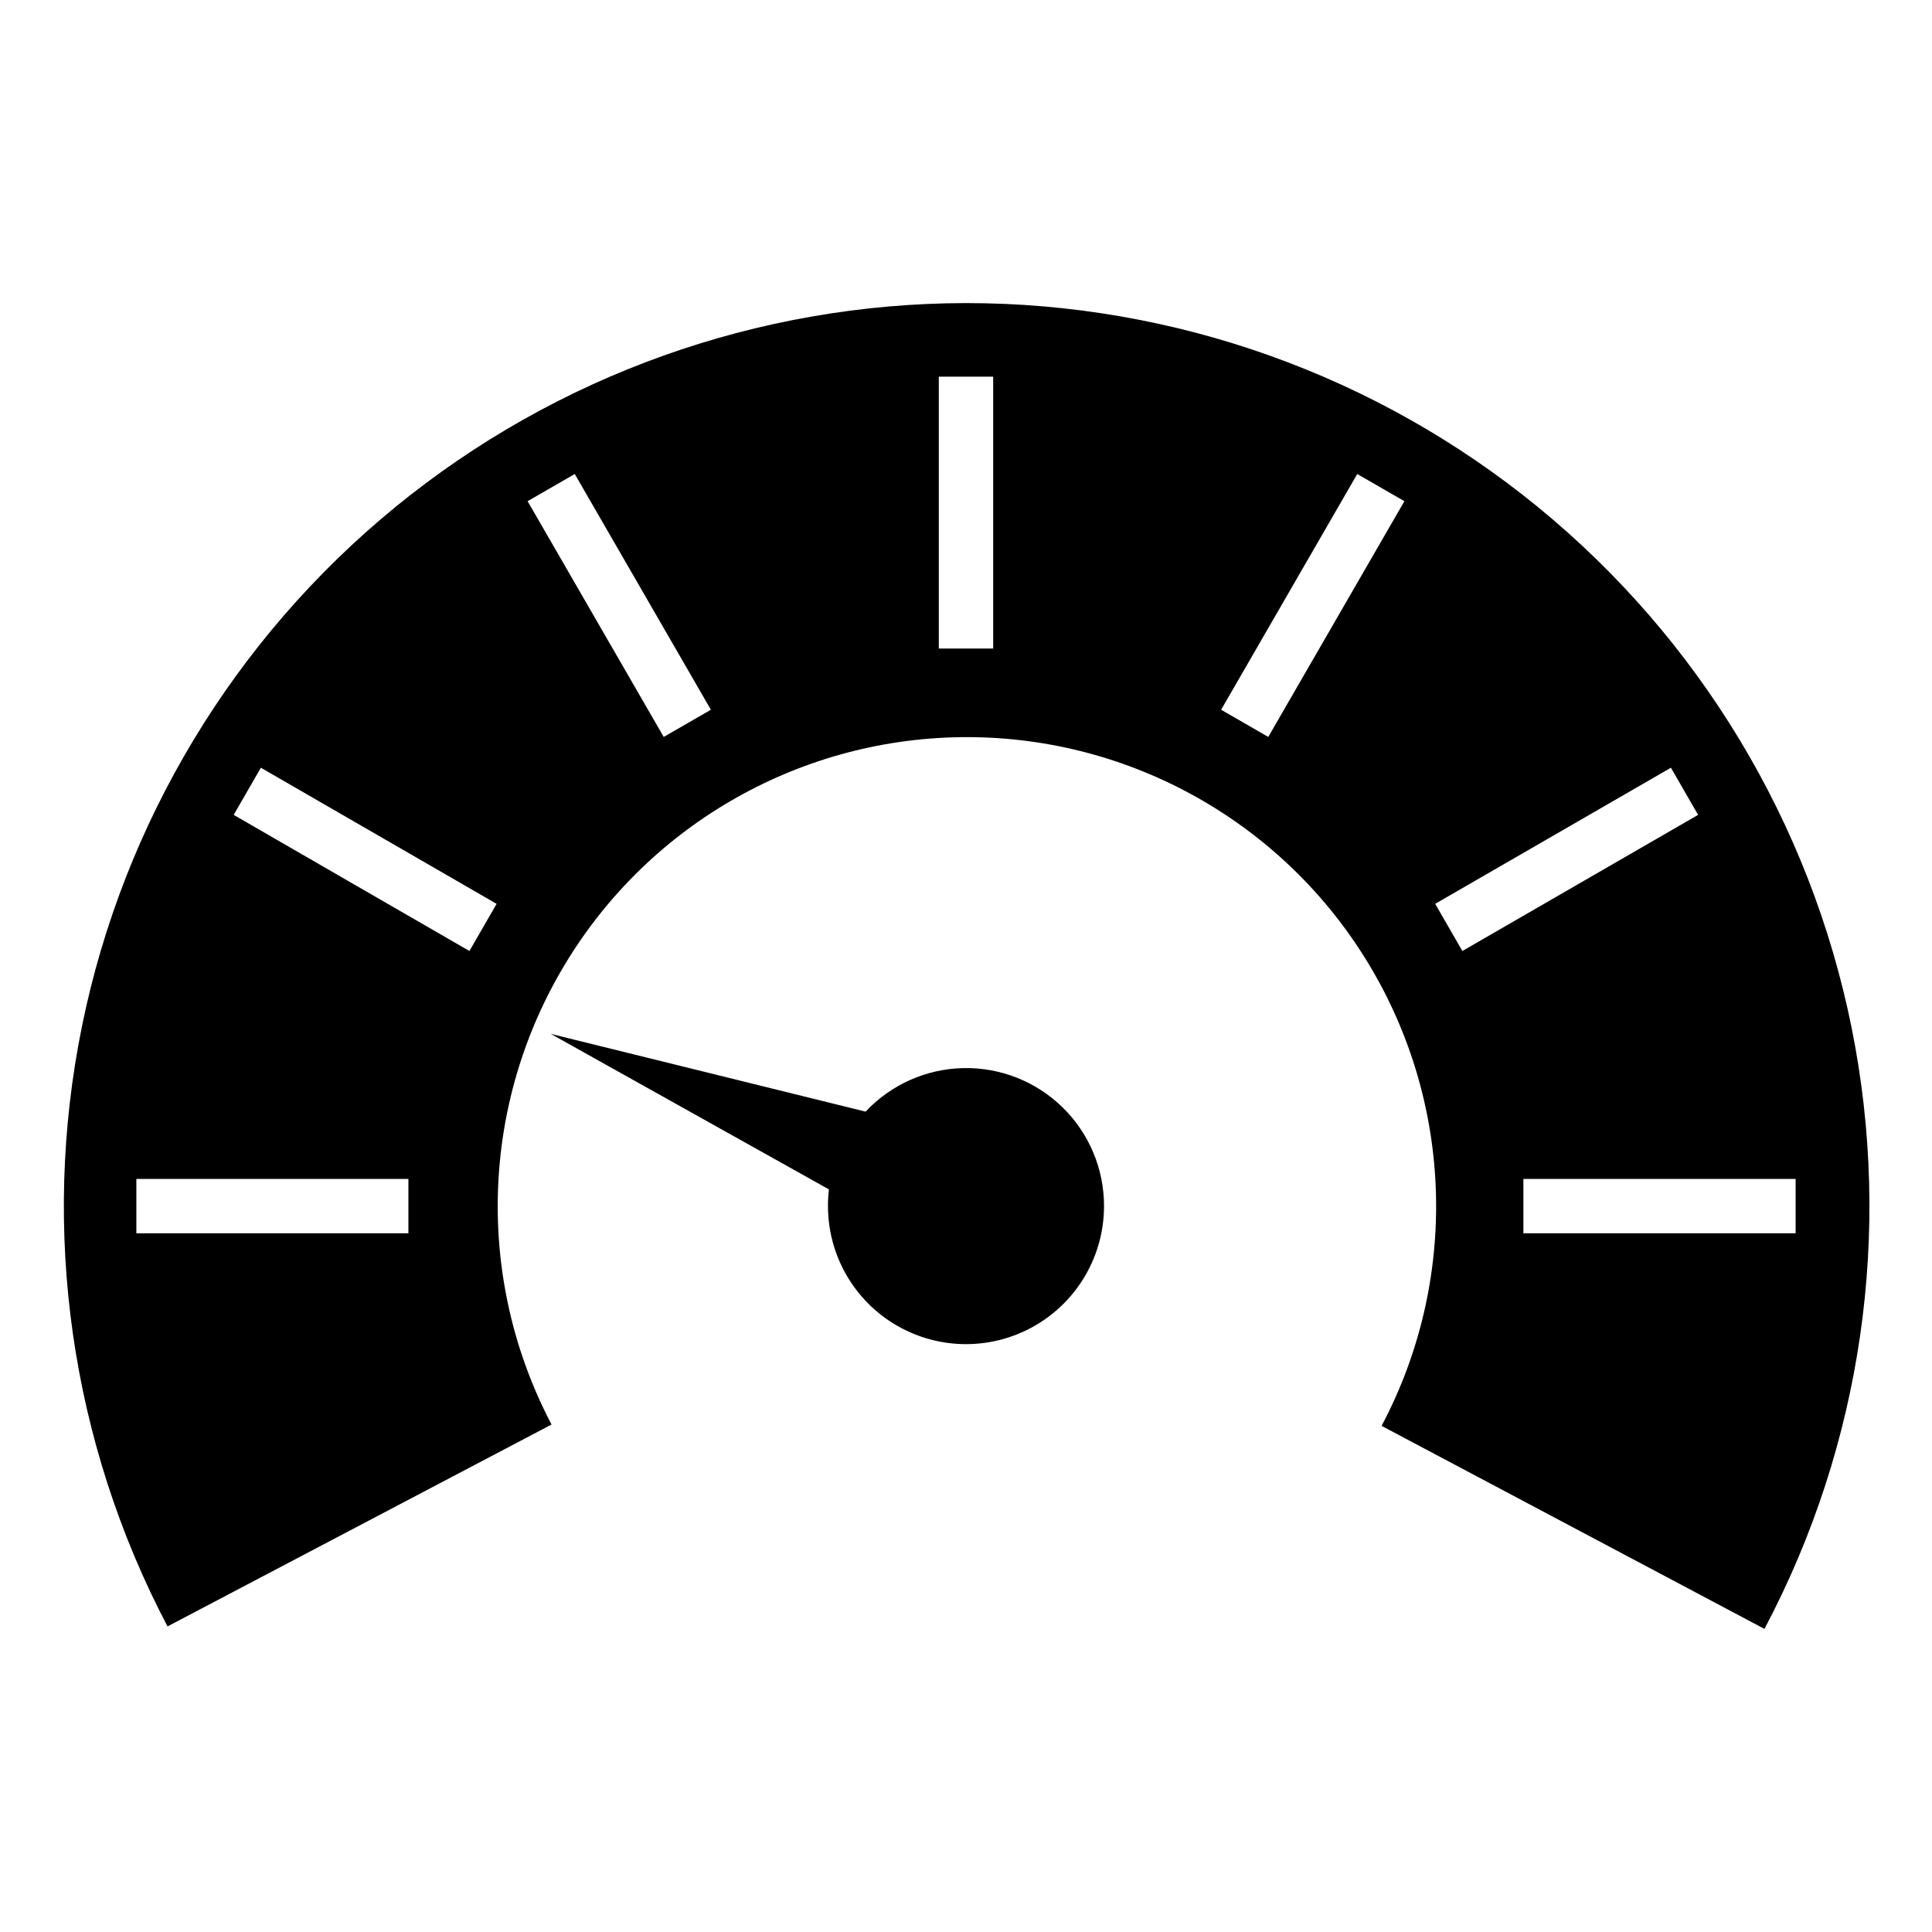
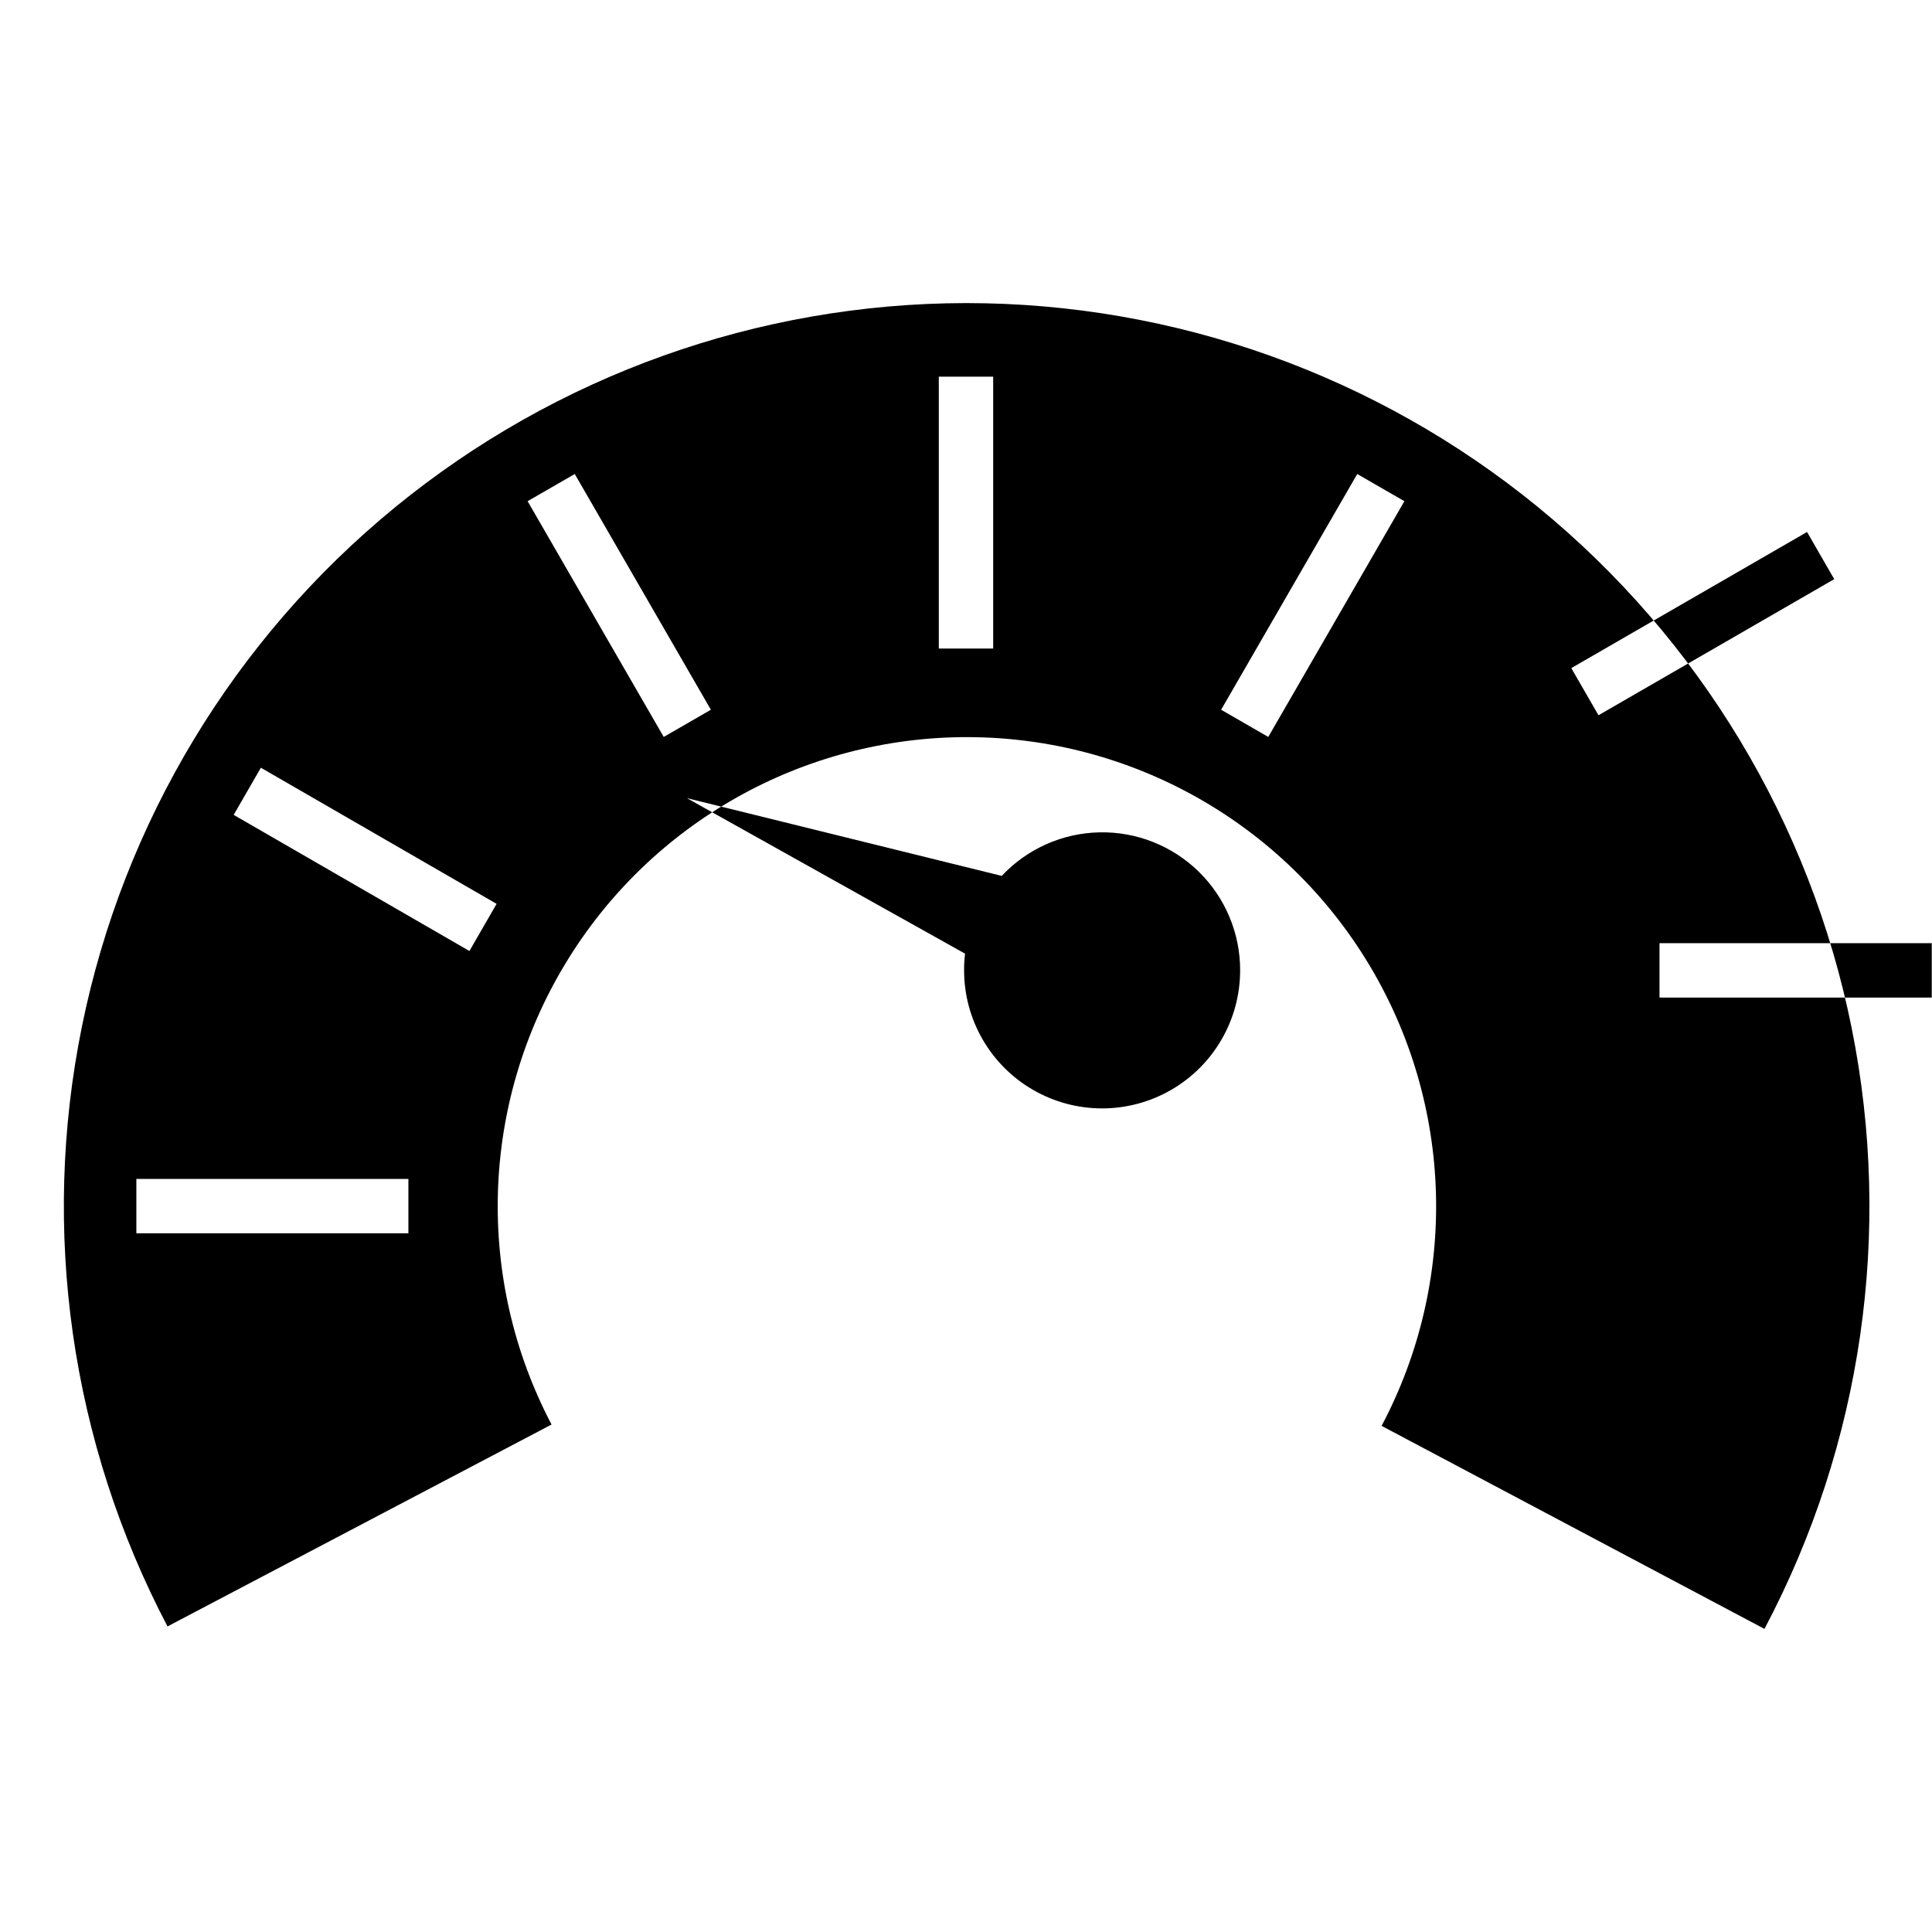
<svg xmlns="http://www.w3.org/2000/svg" fill="#000000" width="800px" height="800px" version="1.1" viewBox="144 144 512 512">
-   <path d="m400 224.32c-55.152 0.066-108.59 19.176-151.28 54.098-42.684 34.922-72.004 83.512-82.996 137.55-10.992 54.047-2.984 110.23 22.672 159.05l101.77-53.504v-0.004c-20.266-38.574-18.859-84.941 3.707-122.21 22.562-37.277 62.992-60.02 106.57-59.953 43.574 0.07 83.93 22.945 106.38 60.293 22.445 37.348 23.703 83.719 3.316 122.23l101.46 53.805c25.863-48.852 34.023-105.15 23.094-159.33-10.934-54.184-40.281-102.91-83.062-137.92-42.777-35-96.355-54.117-151.63-54.105zm-147.77 246.52h-72.094v-14.41h72.094zm16.172-74.816-62.473-36.074 7.203-12.496 62.473 36.074zm51.492-56.73-36.074-62.473 12.496-7.203 36.074 62.473zm87.309-23.426h-14.41v-72.047h14.41zm72.902 23.426-12.496-7.203 36.074-62.473 12.496 7.203zm44.234 44.234 62.473-36.074 7.203 12.496-62.473 36.074zm23.375 87.309v-14.406h72.145v14.41h-72.094zm-111.14-7.203c0 13.066-6.969 25.145-18.289 31.676-11.316 6.535-25.258 6.535-36.574 0-11.316-6.531-18.289-18.609-18.289-31.676-0.012-1.48 0.074-2.961 0.254-4.434l-73.711-41.211 83.43 20.605h0.004c6.723-7.172 16.051-11.332 25.883-11.539 9.828-0.207 19.324 3.555 26.344 10.441 7.019 6.883 10.969 16.305 10.949 26.137z" />
+   <path d="m400 224.32c-55.152 0.066-108.59 19.176-151.28 54.098-42.684 34.922-72.004 83.512-82.996 137.55-10.992 54.047-2.984 110.23 22.672 159.05l101.77-53.504v-0.004c-20.266-38.574-18.859-84.941 3.707-122.21 22.562-37.277 62.992-60.02 106.57-59.953 43.574 0.07 83.93 22.945 106.38 60.293 22.445 37.348 23.703 83.719 3.316 122.23l101.46 53.805c25.863-48.852 34.023-105.15 23.094-159.33-10.934-54.184-40.281-102.91-83.062-137.92-42.777-35-96.355-54.117-151.63-54.105zm-147.77 246.52h-72.094v-14.41h72.094zm16.172-74.816-62.473-36.074 7.203-12.496 62.473 36.074zm51.492-56.73-36.074-62.473 12.496-7.203 36.074 62.473zm87.309-23.426h-14.41v-72.047h14.41zm72.902 23.426-12.496-7.203 36.074-62.473 12.496 7.203m44.234 44.234 62.473-36.074 7.203 12.496-62.473 36.074zm23.375 87.309v-14.406h72.145v14.41h-72.094zm-111.14-7.203c0 13.066-6.969 25.145-18.289 31.676-11.316 6.535-25.258 6.535-36.574 0-11.316-6.531-18.289-18.609-18.289-31.676-0.012-1.48 0.074-2.961 0.254-4.434l-73.711-41.211 83.43 20.605h0.004c6.723-7.172 16.051-11.332 25.883-11.539 9.828-0.207 19.324 3.555 26.344 10.441 7.019 6.883 10.969 16.305 10.949 26.137z" />
</svg>